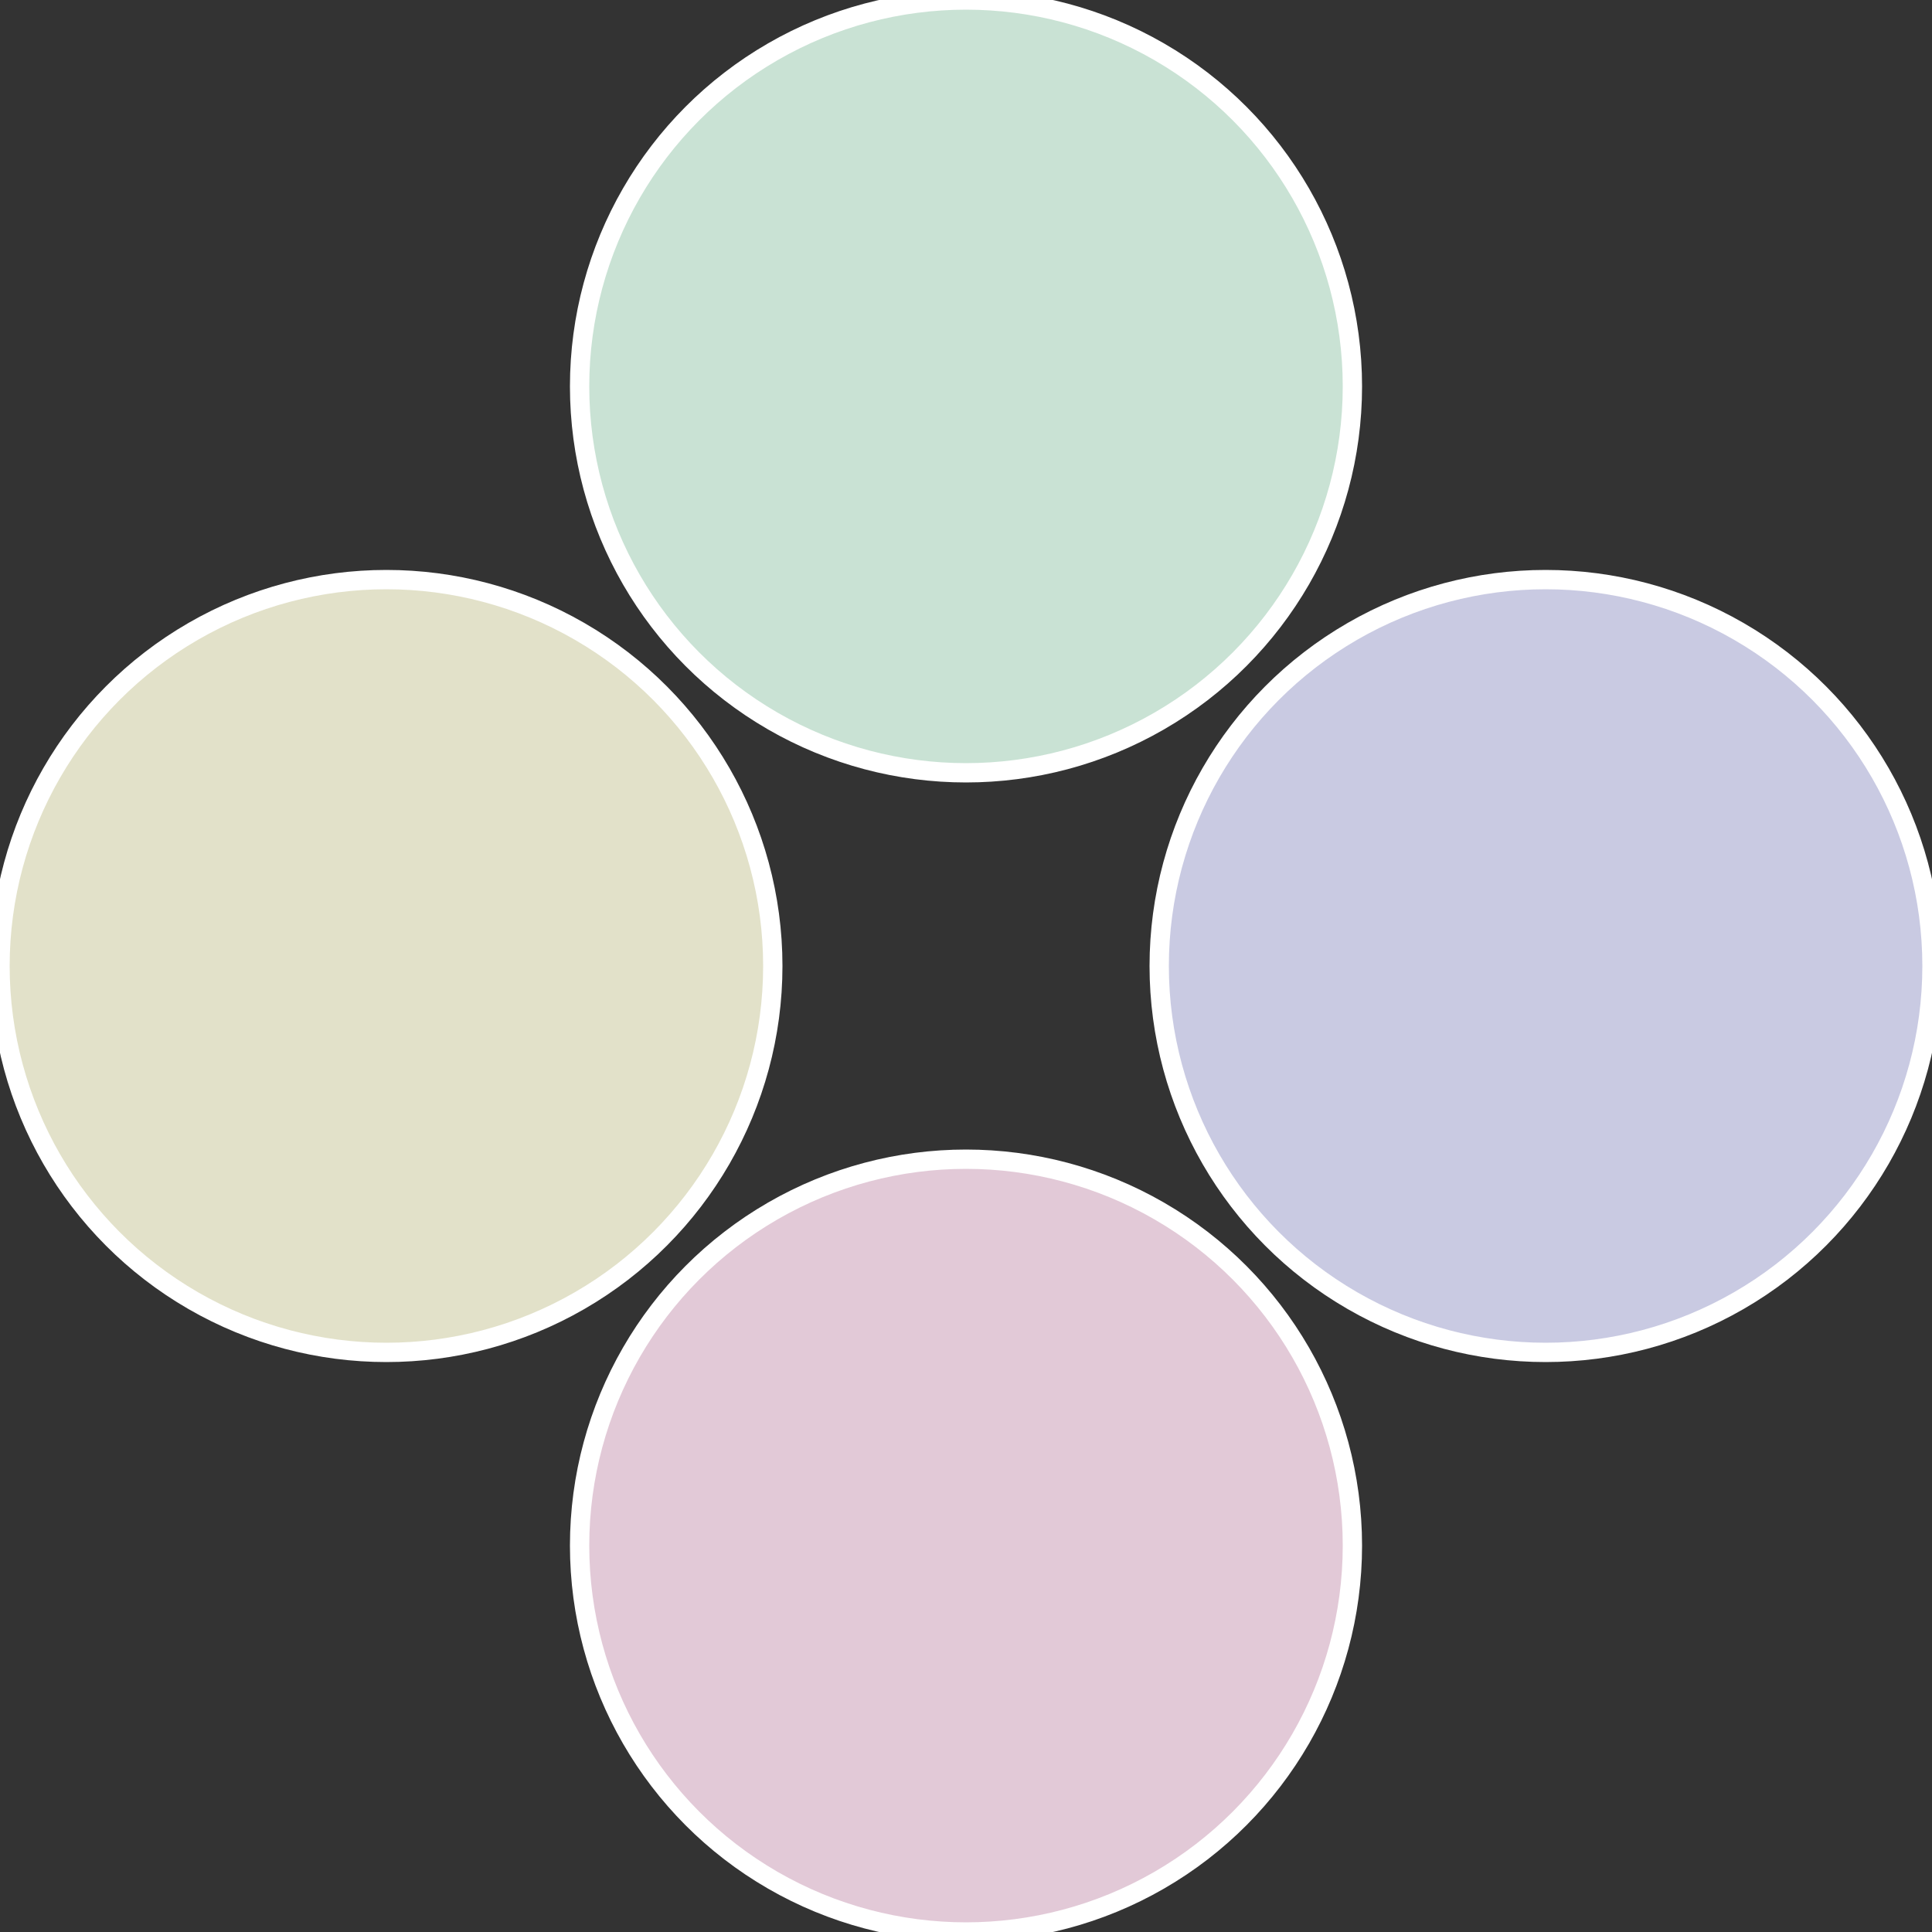
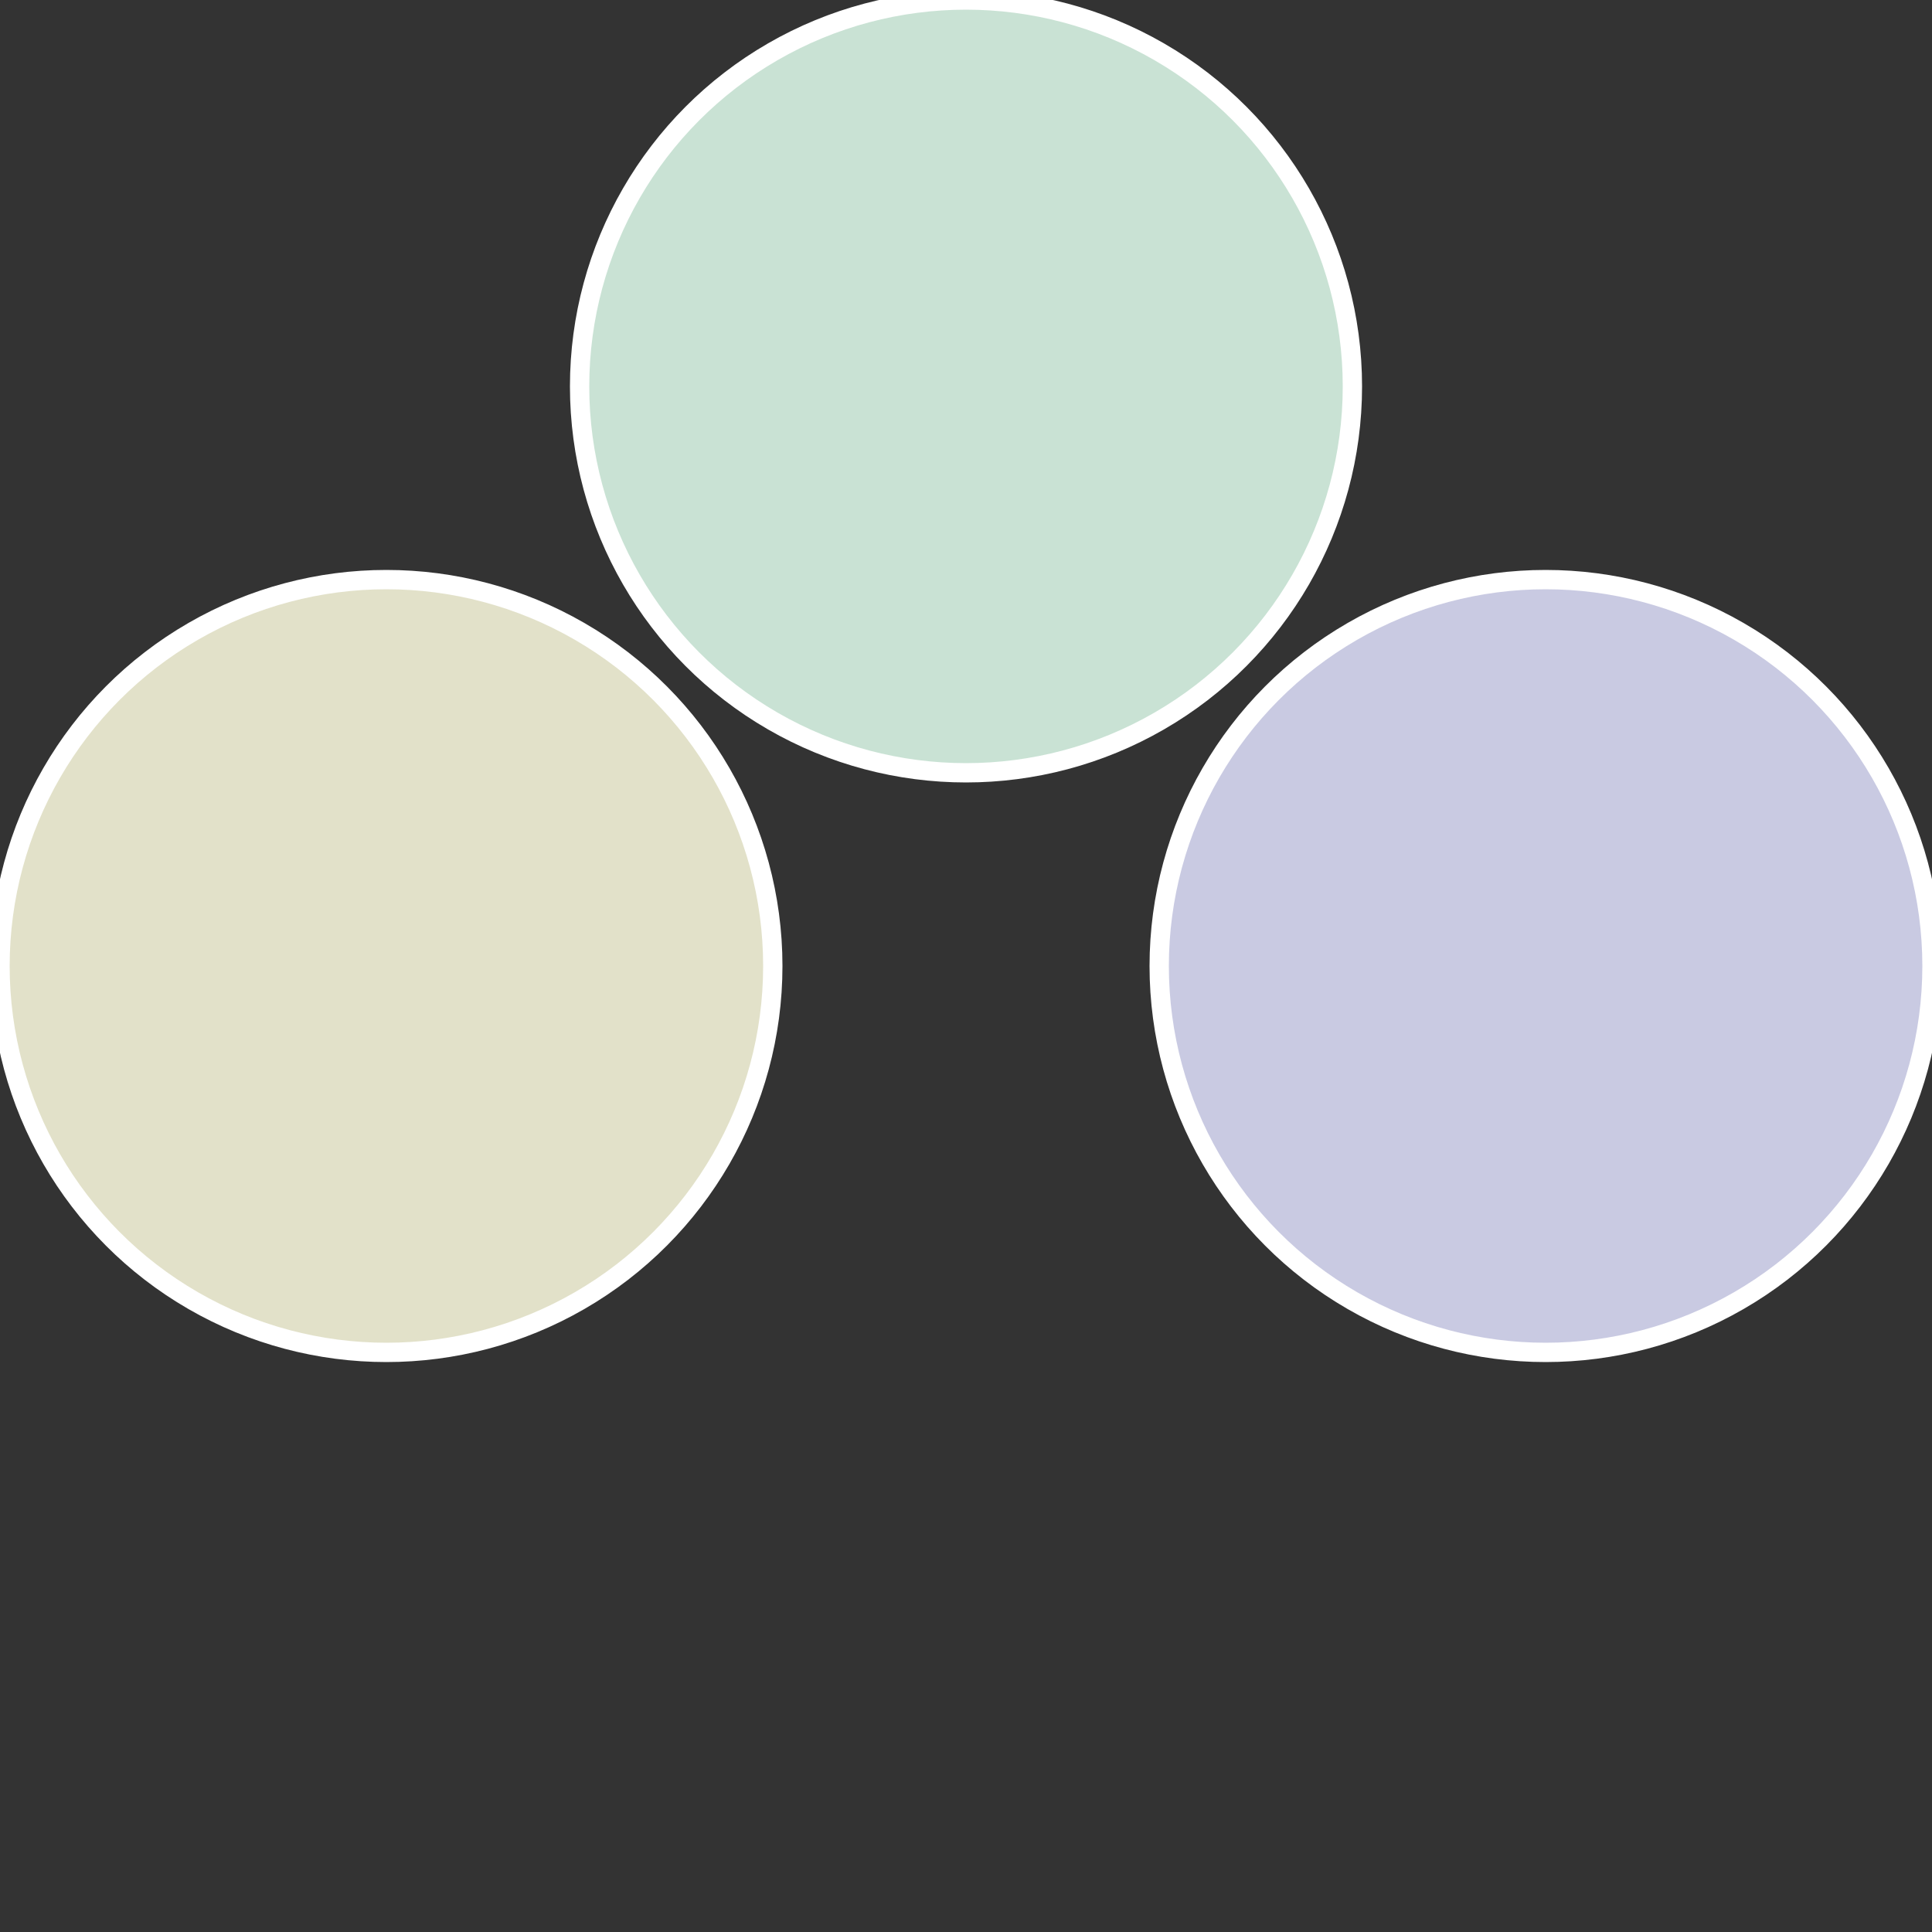
<svg xmlns="http://www.w3.org/2000/svg" width="500" height="500" viewBox="-1 -1 2 2">
  <rect x="-1" y="-1" width="2" height="2" fill="#333333" stroke="none" />
  <circle cx="0.6" cy="0" r="0.4" fill="#c9cae2" stroke="#fff" stroke-width="1%" />
-   <circle cx="3.6739403974421E-17" cy="0.6" r="0.4" fill="#e2c9d7" stroke="#fff" stroke-width="1%" />
  <circle cx="-0.6" cy="7.3478807948841E-17" r="0.4" fill="#e2e1c9" stroke="#fff" stroke-width="1%" />
  <circle cx="-1.1021821192326E-16" cy="-0.6" r="0.4" fill="#c9e2d4" stroke="#fff" stroke-width="1%" />
</svg>